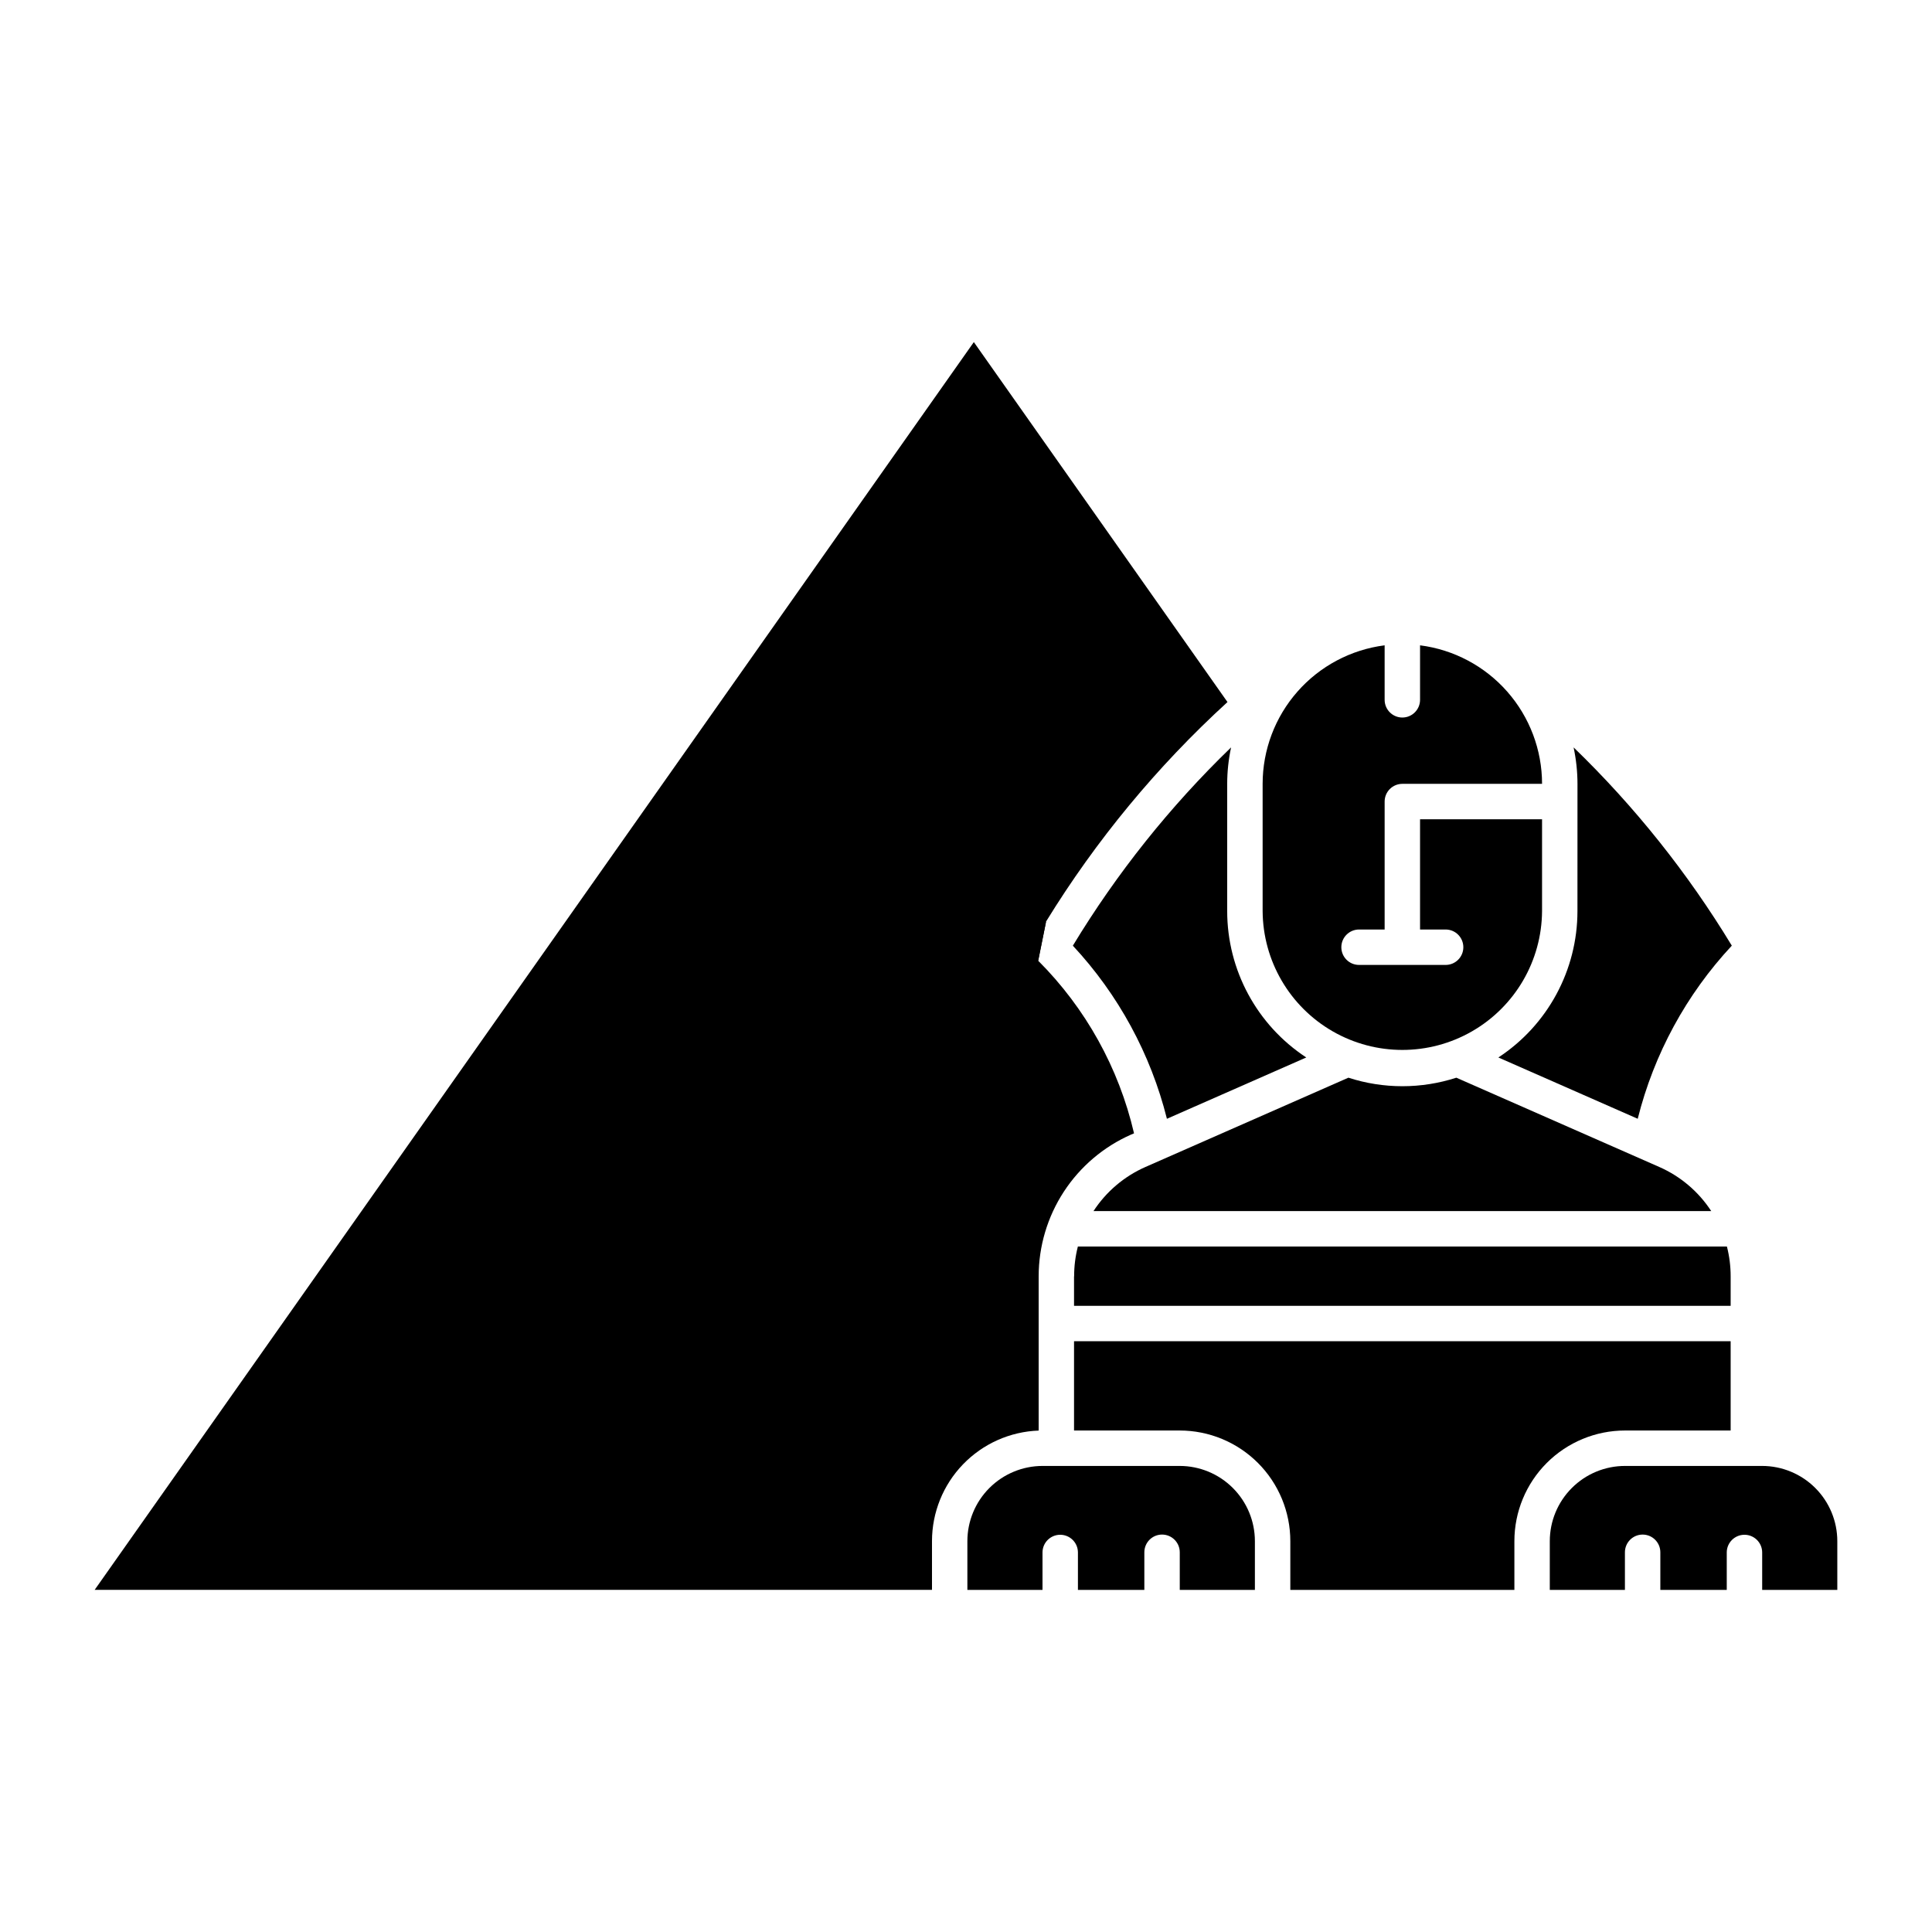
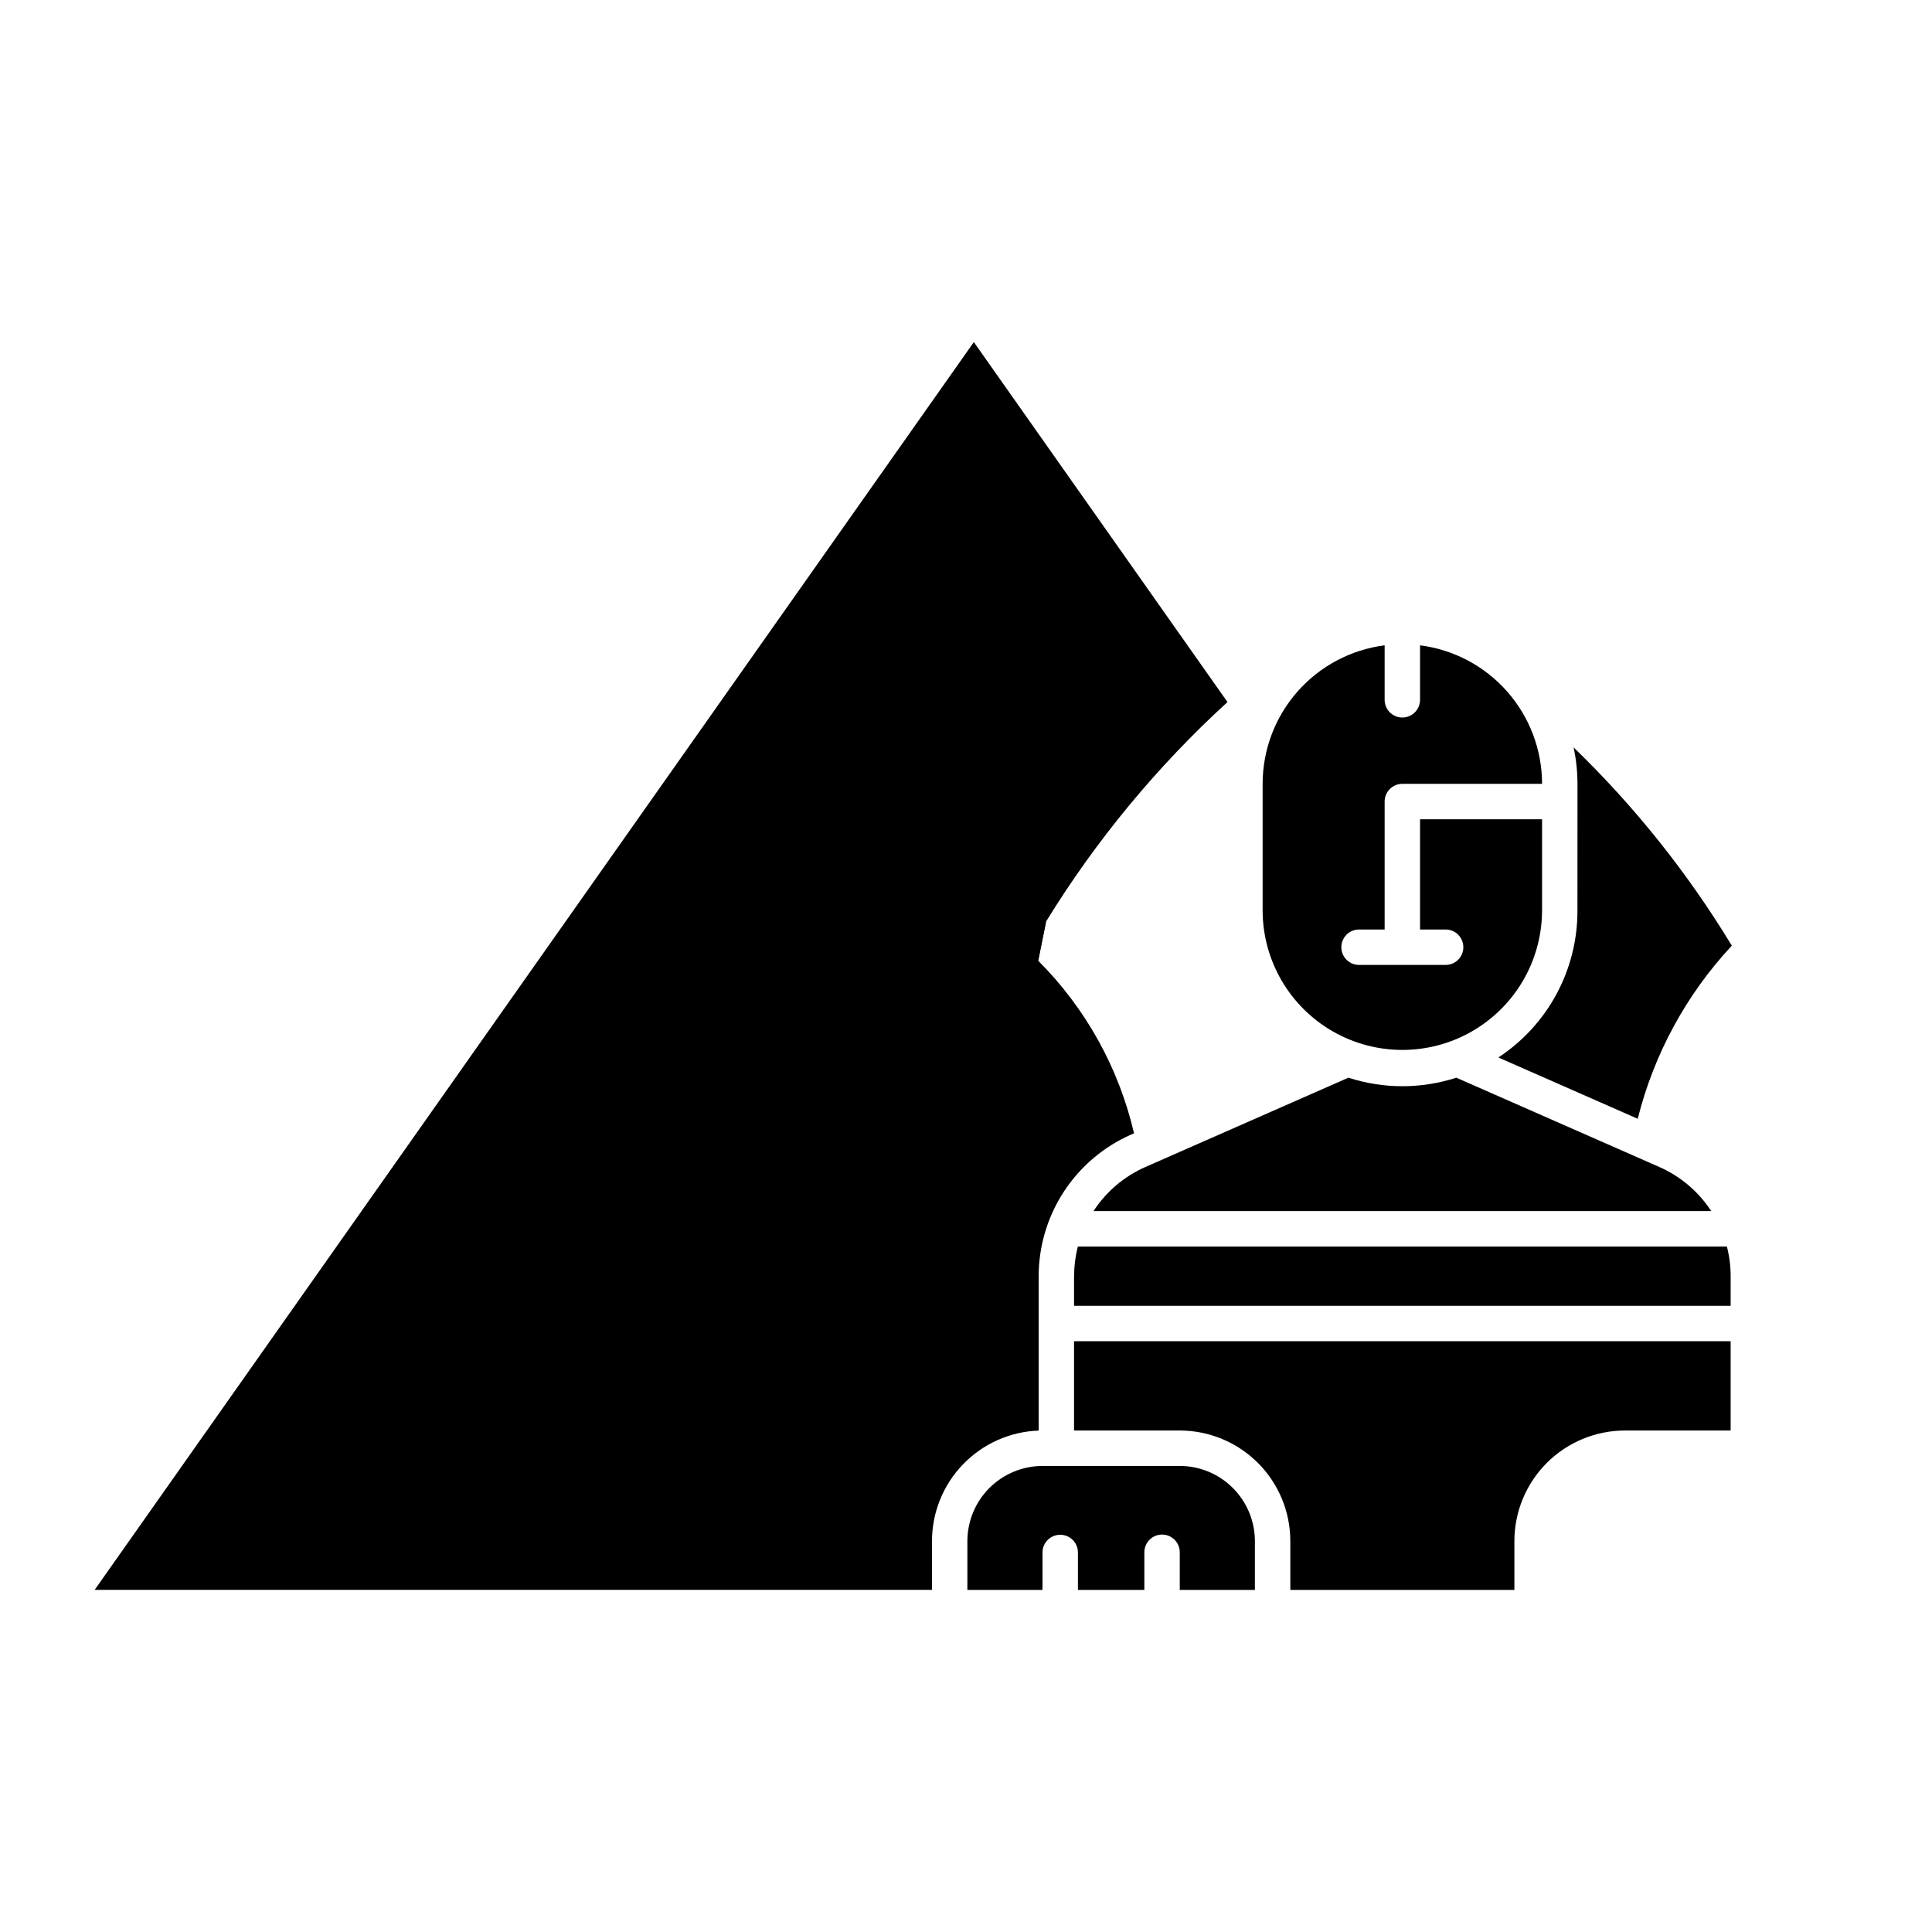
<svg xmlns="http://www.w3.org/2000/svg" fill="#000000" width="800px" height="800px" version="1.1" viewBox="144 144 512 512">
  <g>
    <path d="m419.14 398.61c12.57 12.574 21.367 28.418 25.391 45.738l-0.754 0.316c-7.289 3.211-13.492 8.469-17.848 15.141-4.352 6.672-6.672 14.469-6.672 22.434v40.879c-7.586 0.273-14.773 3.481-20.047 8.945-5.273 5.461-8.219 12.758-8.223 20.352v12.914h-221.9l232.99-330.67 67.215 95.391v0.004c-18.652 17.051-34.832 36.625-48.066 58.152" />
-     <path d="m428.32 394.61c11.66-19.242 25.754-36.902 41.93-52.543-0.68 3.176-1.027 6.418-1.031 9.664v33.715c0.004 15.637 7.883 30.219 20.957 38.797l-36.93 16.246c-4.297-17.156-12.875-32.941-24.934-45.879z" />
    <path d="m476.56 565.34v-12.914c0-5.289-2.102-10.359-5.844-14.098-3.738-3.742-8.809-5.84-14.098-5.84h-36.316c-5.285 0-10.359 2.102-14.098 5.84s-5.84 8.809-5.84 14.098v12.914h19.91v-9.969c0.027-2.574 2.121-4.641 4.695-4.641 2.57 0 4.664 2.066 4.691 4.641v9.969h17.602v-9.969c0-2.594 2.102-4.695 4.691-4.695 2.594 0 4.695 2.102 4.695 4.695v9.969z" />
    <path d="m562.05 351.73c-0.004-3.246-0.352-6.488-1.031-9.664 16.176 15.641 30.27 33.301 41.93 52.543-12.059 12.938-20.637 28.723-24.934 45.879l-36.93-16.246c13.074-8.578 20.953-23.16 20.957-38.797z" />
    <path d="m583.73 453.26-53.785-23.66c-9.297 3.012-19.309 3.012-28.605 0l-53.785 23.66c-5.629 2.477-10.41 6.539-13.77 11.691h163.71c-3.359-5.152-8.141-9.215-13.77-11.691z" />
    <path d="m428.63 482.25v7.805h174.01v-7.805c0.004-2.668-0.328-5.328-0.992-7.914h-172c-0.664 2.586-0.996 5.246-0.992 7.914z" />
    <path d="m504.16 390.33c-2.594 0-4.691 2.102-4.691 4.695 0 2.59 2.098 4.691 4.691 4.691h22.949c2.594 0 4.691-2.102 4.691-4.691 0-2.594-2.098-4.695-4.691-4.695h-6.781v-29.215h32.332v24.328c-0.078 13.176-7.152 25.312-18.578 31.879-11.422 6.562-25.473 6.562-36.895 0-11.426-6.566-18.5-18.703-18.578-31.879v-33.715c0.004-9.004 3.289-17.699 9.238-24.453 5.949-6.758 14.16-11.117 23.094-12.258v14.441c0 2.59 2.102 4.695 4.691 4.695 2.594 0 4.695-2.106 4.695-4.695v-14.441c8.934 1.141 17.145 5.5 23.094 12.258 5.949 6.754 9.234 15.449 9.238 24.453h-37.027c-1.246 0-2.438 0.496-3.32 1.375-0.879 0.879-1.371 2.074-1.371 3.32v33.906z" />
    <path d="m428.63 523.1v-23.66h174.01v23.66h-27.984c-7.777 0-15.238 3.09-20.738 8.586-5.5 5.5-8.59 12.961-8.59 20.738v12.914h-59.379v-12.914c0-7.777-3.09-15.238-8.59-20.738-5.5-5.496-12.961-8.586-20.738-8.586z" />
-     <path d="m554.71 565.34v-12.914c0-5.289 2.102-10.359 5.844-14.098 3.738-3.742 8.812-5.84 14.098-5.84h36.316c5.285 0 10.359 2.102 14.098 5.84 3.738 3.738 5.84 8.812 5.84 14.098v12.914h-19.91v-9.969c-0.027-2.57-2.121-4.641-4.695-4.641-2.57 0-4.664 2.07-4.691 4.641v9.969h-17.602v-9.969c0-2.594-2.102-4.691-4.691-4.691-2.594 0-4.695 2.098-4.695 4.691v9.969z" />
    <path d="m421.22 388.22c-0.957 1.555-1.895 3.121-2.816 4.691-1.086 1.84-0.793 4.18 0.715 5.695" />
  </g>
</svg>